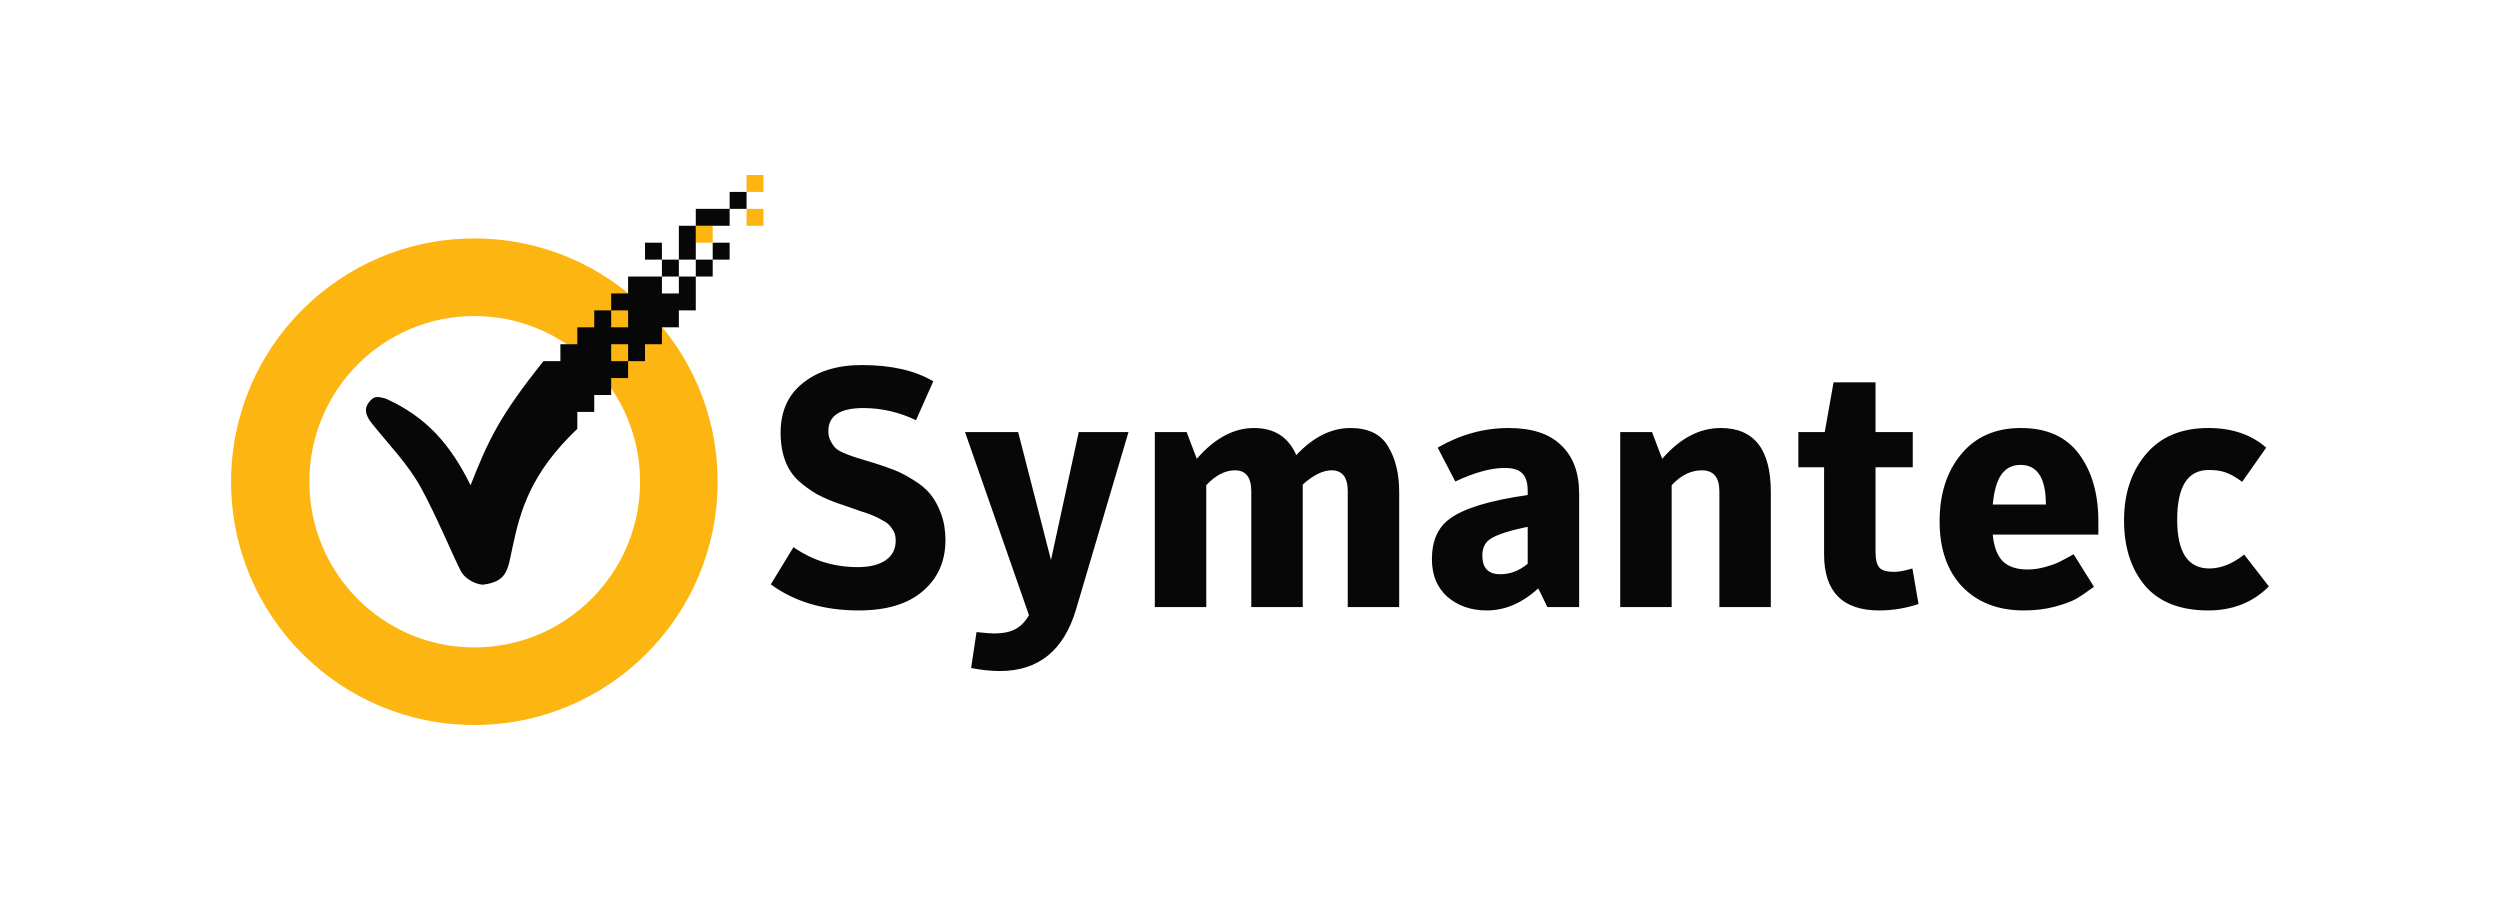
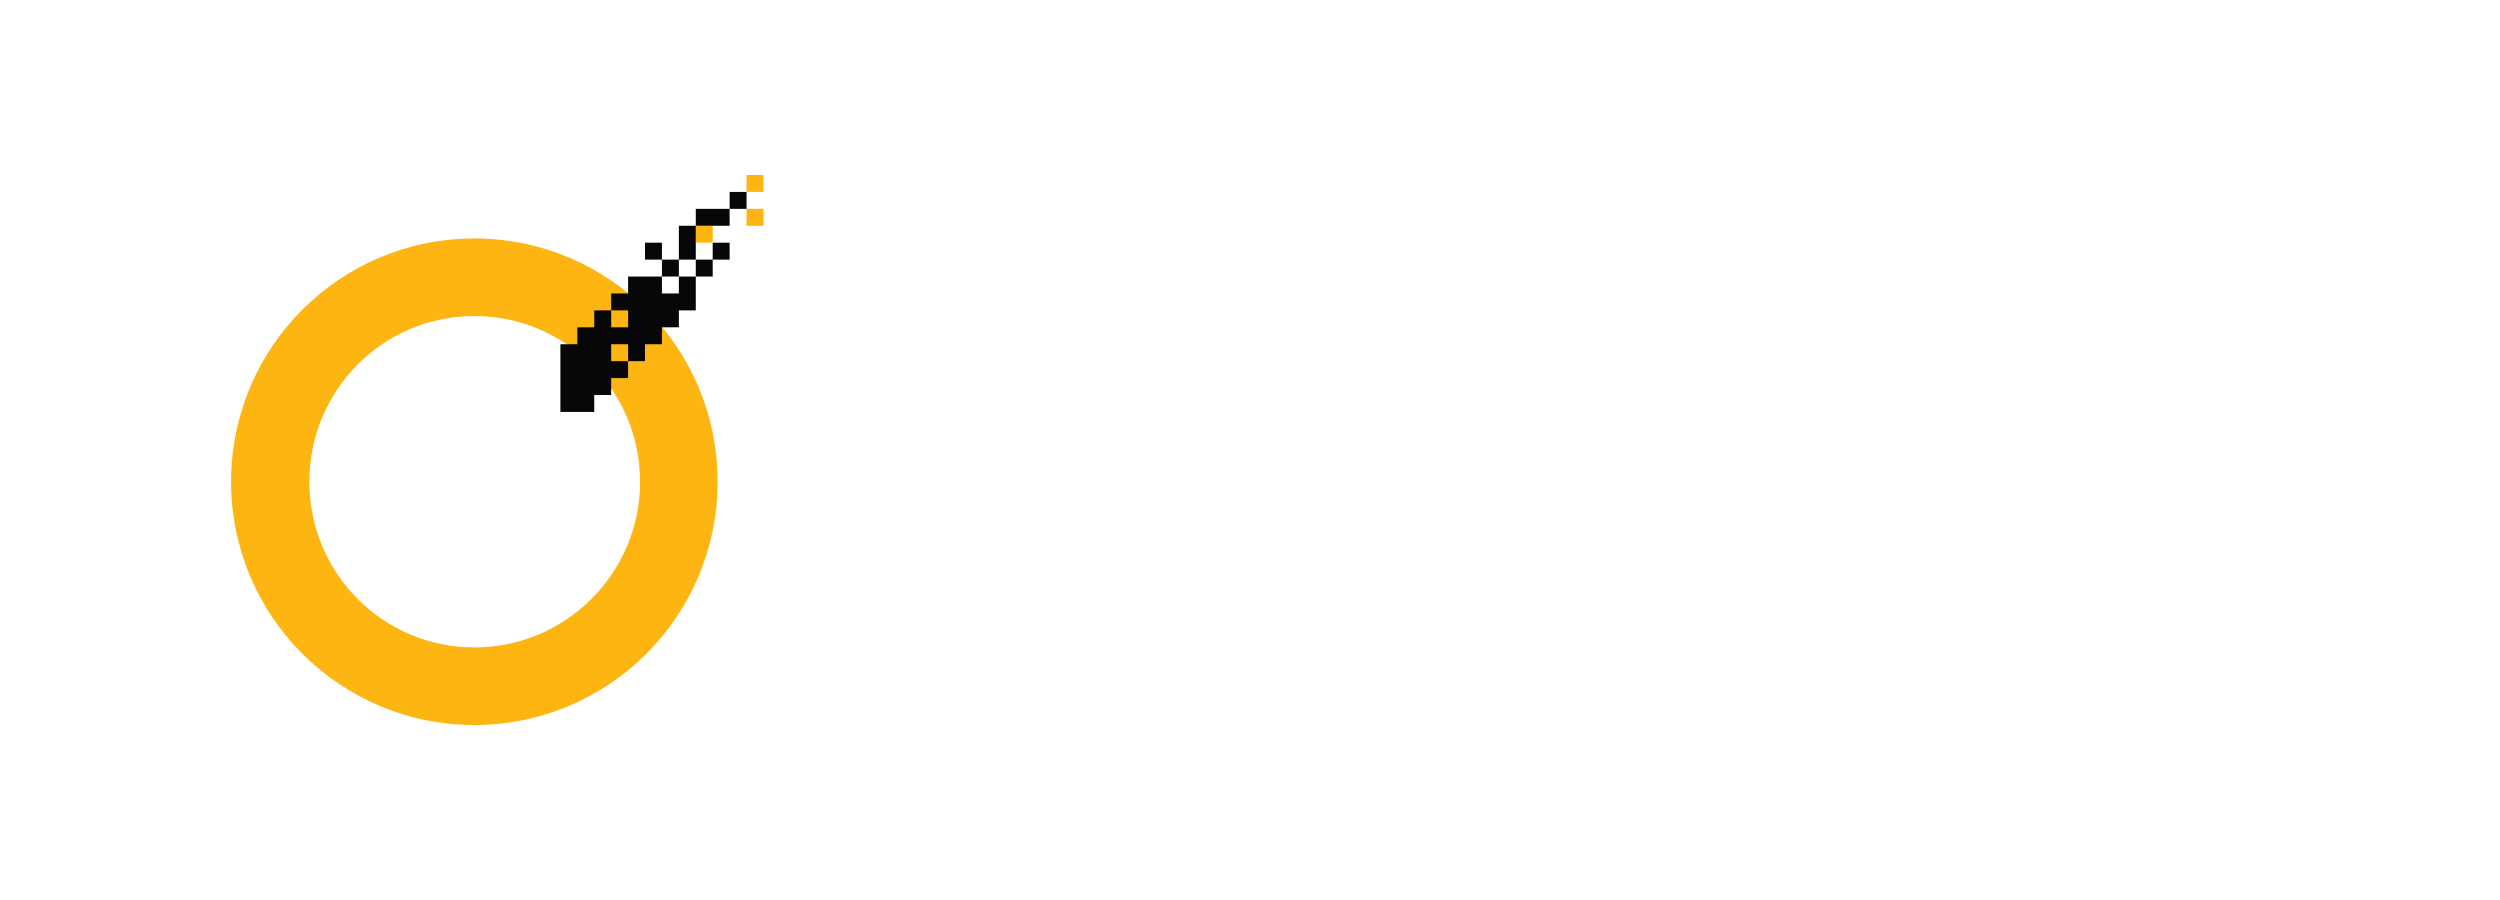
<svg xmlns="http://www.w3.org/2000/svg" width="250" height="90" viewBox="0 0 250 90" fill="none">
  <path d="M74.655 17.5V19.192H76.347V17.5H74.655ZM74.655 20.885V22.577H76.347V20.885H74.655ZM69.578 22.577V24.269H71.27V22.577H69.578ZM47.436 23.845C33.999 23.845 23.109 34.734 23.109 48.171C23.109 61.608 33.999 72.5 47.436 72.5C60.873 72.5 71.762 61.611 71.762 48.171C71.762 34.732 60.873 23.845 47.438 23.845H47.436ZM47.436 31.603C56.579 31.603 64.007 39.028 64.007 48.171C64.007 57.314 56.579 64.743 47.436 64.743C38.293 64.743 30.937 57.314 30.937 48.171C30.937 39.028 38.293 31.603 47.436 31.603V31.603Z" fill="#FDB511" />
-   <path d="M85.881 61.044C82.383 61.044 79.45 60.175 77.081 58.438L79.348 54.715C81.244 56.046 83.387 56.712 85.779 56.712C86.952 56.712 87.878 56.486 88.555 56.035C89.231 55.561 89.57 54.907 89.57 54.072C89.57 53.846 89.547 53.643 89.502 53.463C89.456 53.28 89.376 53.108 89.265 52.955C89.152 52.775 89.04 52.628 88.927 52.515C88.772 52.348 88.589 52.21 88.385 52.109C88.16 51.973 87.957 51.861 87.776 51.77C87.231 51.509 86.665 51.294 86.084 51.127C85.858 51.037 85.508 50.913 85.034 50.755C84.561 50.597 84.166 50.462 83.85 50.349C83.117 50.099 82.404 49.794 81.718 49.435C81.082 49.062 80.481 48.631 79.924 48.149C79.314 47.607 78.852 46.93 78.536 46.118C78.22 45.283 78.062 44.336 78.062 43.275C78.062 41.131 78.807 39.473 80.296 38.3C81.785 37.104 83.748 36.506 86.185 36.506C89.119 36.506 91.499 37.047 93.327 38.13L91.601 42.023C89.965 41.229 88.172 40.812 86.355 40.804C84.008 40.804 82.835 41.571 82.835 43.106C82.835 43.467 82.902 43.783 83.038 44.053C83.173 44.324 83.32 44.55 83.478 44.73C83.635 44.911 83.918 45.091 84.324 45.272C84.752 45.452 85.102 45.588 85.373 45.678L86.794 46.118L87.471 46.321C88.261 46.569 88.938 46.806 89.502 47.032C90.066 47.258 90.687 47.585 91.364 48.013C92.041 48.42 92.594 48.882 93.022 49.401C93.451 49.92 93.812 50.575 94.105 51.364C94.399 52.154 94.545 53.034 94.545 54.004C94.545 56.125 93.789 57.829 92.278 59.115C90.788 60.401 88.656 61.044 85.881 61.044V61.044ZM102.898 61.518L96.502 43.207H101.815L105.098 56.001L107.874 43.207H112.849L107.603 60.943C106.385 65.049 103.846 67.103 99.988 67.103C99.085 67.103 98.126 67.001 97.111 66.798L97.652 63.21C98.555 63.301 99.13 63.346 99.379 63.346C100.304 63.346 101.026 63.199 101.545 62.906C102.064 62.635 102.515 62.172 102.898 61.518V61.518ZM129.63 45.509C131.322 43.704 133.128 42.801 135.046 42.801C136.828 42.801 138.08 43.41 138.802 44.629C139.547 45.847 139.919 47.37 139.919 49.198V60.706H134.775V49.13C134.775 47.731 134.233 47.032 133.15 47.032C132.293 47.032 131.334 47.506 130.273 48.453V60.706H125.129V49.13C125.129 47.731 124.587 47.032 123.504 47.032C122.511 47.032 121.552 47.528 120.627 48.521V60.706H115.482V43.207H118.664L119.679 45.881C121.462 43.828 123.369 42.801 125.399 42.801C127.43 42.801 128.84 43.704 129.63 45.509V45.509ZM152.77 49.503V49.063C152.77 48.273 152.589 47.697 152.228 47.337C151.89 46.975 151.292 46.795 150.434 46.795C149.103 46.795 147.467 47.246 145.527 48.149L143.767 44.764C146.023 43.456 148.392 42.801 150.874 42.801C153.198 42.801 154.947 43.377 156.12 44.527C157.316 45.656 157.914 47.269 157.914 49.367V60.706H154.733C154.146 59.465 153.841 58.844 153.819 58.844C152.217 60.311 150.502 61.044 148.674 61.044C147.117 61.044 145.809 60.593 144.748 59.69C143.71 58.765 143.191 57.513 143.191 55.933C143.191 54.083 143.789 52.729 144.985 51.872C146.384 50.834 148.979 50.044 152.77 49.503V49.503ZM152.77 56.373V52.684C150.536 53.136 149.182 53.632 148.708 54.173C148.392 54.512 148.234 54.974 148.234 55.561C148.234 56.802 148.832 57.423 150.028 57.423C151.021 57.423 151.935 57.073 152.77 56.373V56.373ZM162.021 60.706V43.207H165.202L166.218 45.881C168 43.828 169.952 42.801 172.073 42.801C175.413 42.801 177.082 44.933 177.082 49.198V60.706H171.938V49.13C171.938 47.731 171.351 47.032 170.178 47.032C169.095 47.032 168.091 47.528 167.166 48.521V60.706H162.021ZM182.408 46.727H179.835V43.207H182.475L183.355 38.232H187.552V43.207H191.275V46.727H187.552V55.155C187.552 55.922 187.676 56.452 187.925 56.746C188.173 57.039 188.68 57.186 189.448 57.186C189.876 57.186 190.474 57.073 191.241 56.847L191.851 60.401C190.565 60.83 189.256 61.044 187.925 61.044C184.247 61.044 182.408 59.171 182.408 55.426V46.727ZM199.274 53.463C199.387 54.659 199.714 55.539 200.256 56.103C200.82 56.667 201.655 56.949 202.76 56.949C203.37 56.949 203.979 56.859 204.588 56.678C205.22 56.498 205.683 56.328 205.976 56.17C206.292 56.012 206.754 55.764 207.364 55.426L209.394 58.675C208.695 59.194 208.097 59.6 207.6 59.893C207.104 60.164 206.393 60.424 205.468 60.672C204.543 60.92 203.516 61.044 202.388 61.044C199.816 61.044 197.763 60.255 196.228 58.675C194.716 57.073 193.96 54.895 193.96 52.143C193.96 49.39 194.683 47.145 196.127 45.407C197.571 43.67 199.556 42.801 202.084 42.801C204.678 42.801 206.619 43.67 207.905 45.407C209.191 47.145 209.834 49.379 209.834 52.109V53.463H199.274ZM199.274 50.45H204.588C204.588 47.81 203.742 46.49 202.05 46.49C201.237 46.49 200.606 46.806 200.154 47.438C199.703 48.047 199.41 49.051 199.274 50.45V50.45ZM220.832 61.044C218.034 61.044 215.924 60.221 214.503 58.573C213.104 56.904 212.404 54.726 212.404 52.041C212.404 49.356 213.138 47.145 214.604 45.407C216.071 43.67 218.147 42.801 220.832 42.801C223.201 42.801 225.131 43.456 226.62 44.764L224.217 48.183C223.607 47.731 223.077 47.427 222.626 47.269C222.175 47.088 221.588 46.998 220.866 46.998C218.767 46.998 217.718 48.657 217.718 51.973C217.718 55.223 218.79 56.847 220.934 56.847C222.084 56.847 223.246 56.385 224.42 55.46L226.89 58.641C225.288 60.243 223.269 61.044 220.832 61.044V61.044ZM54.347 36.115C49.929 41.635 48.817 44.058 47.057 48.523C45.06 44.484 42.677 41.698 38.55 39.852C37.77 39.651 37.386 39.536 36.858 40.274C36.33 41.012 36.653 41.677 37.282 42.46C38.934 44.514 40.791 46.409 42.077 48.736C43.587 51.464 45.464 55.956 46.096 57.127C46.599 58.057 47.817 58.467 48.284 58.467C50.78 58.172 50.78 56.901 51.256 54.701C52.028 51.093 53.027 47.364 57.732 42.882V36.113L54.347 36.115Z" fill="#070707" />
  <path d="M72.963 19.192V20.885H74.655V19.192H72.963ZM72.963 20.885H69.578V22.577H72.963V20.885ZM69.578 22.577H67.886V25.962H69.578V22.577ZM69.578 25.962V27.654H71.27V25.962H69.578ZM71.27 25.962H72.963V24.269H71.27V25.962ZM69.578 27.654H67.886V29.346H66.193V27.654H62.809V29.346H61.117V31.038H62.809V32.731H61.117V31.038H59.424V32.731H57.732V34.423H56.04V41.192H59.424V39.5H61.117V37.808H62.809V36.115H61.117V34.423H62.809V36.115H64.501V34.423H66.193V32.731H67.886V31.038H69.578V27.654ZM66.193 27.654H67.886V25.962H66.193V27.654ZM66.193 25.962V24.269H64.501V25.962H66.193Z" fill="#070707" />
</svg>